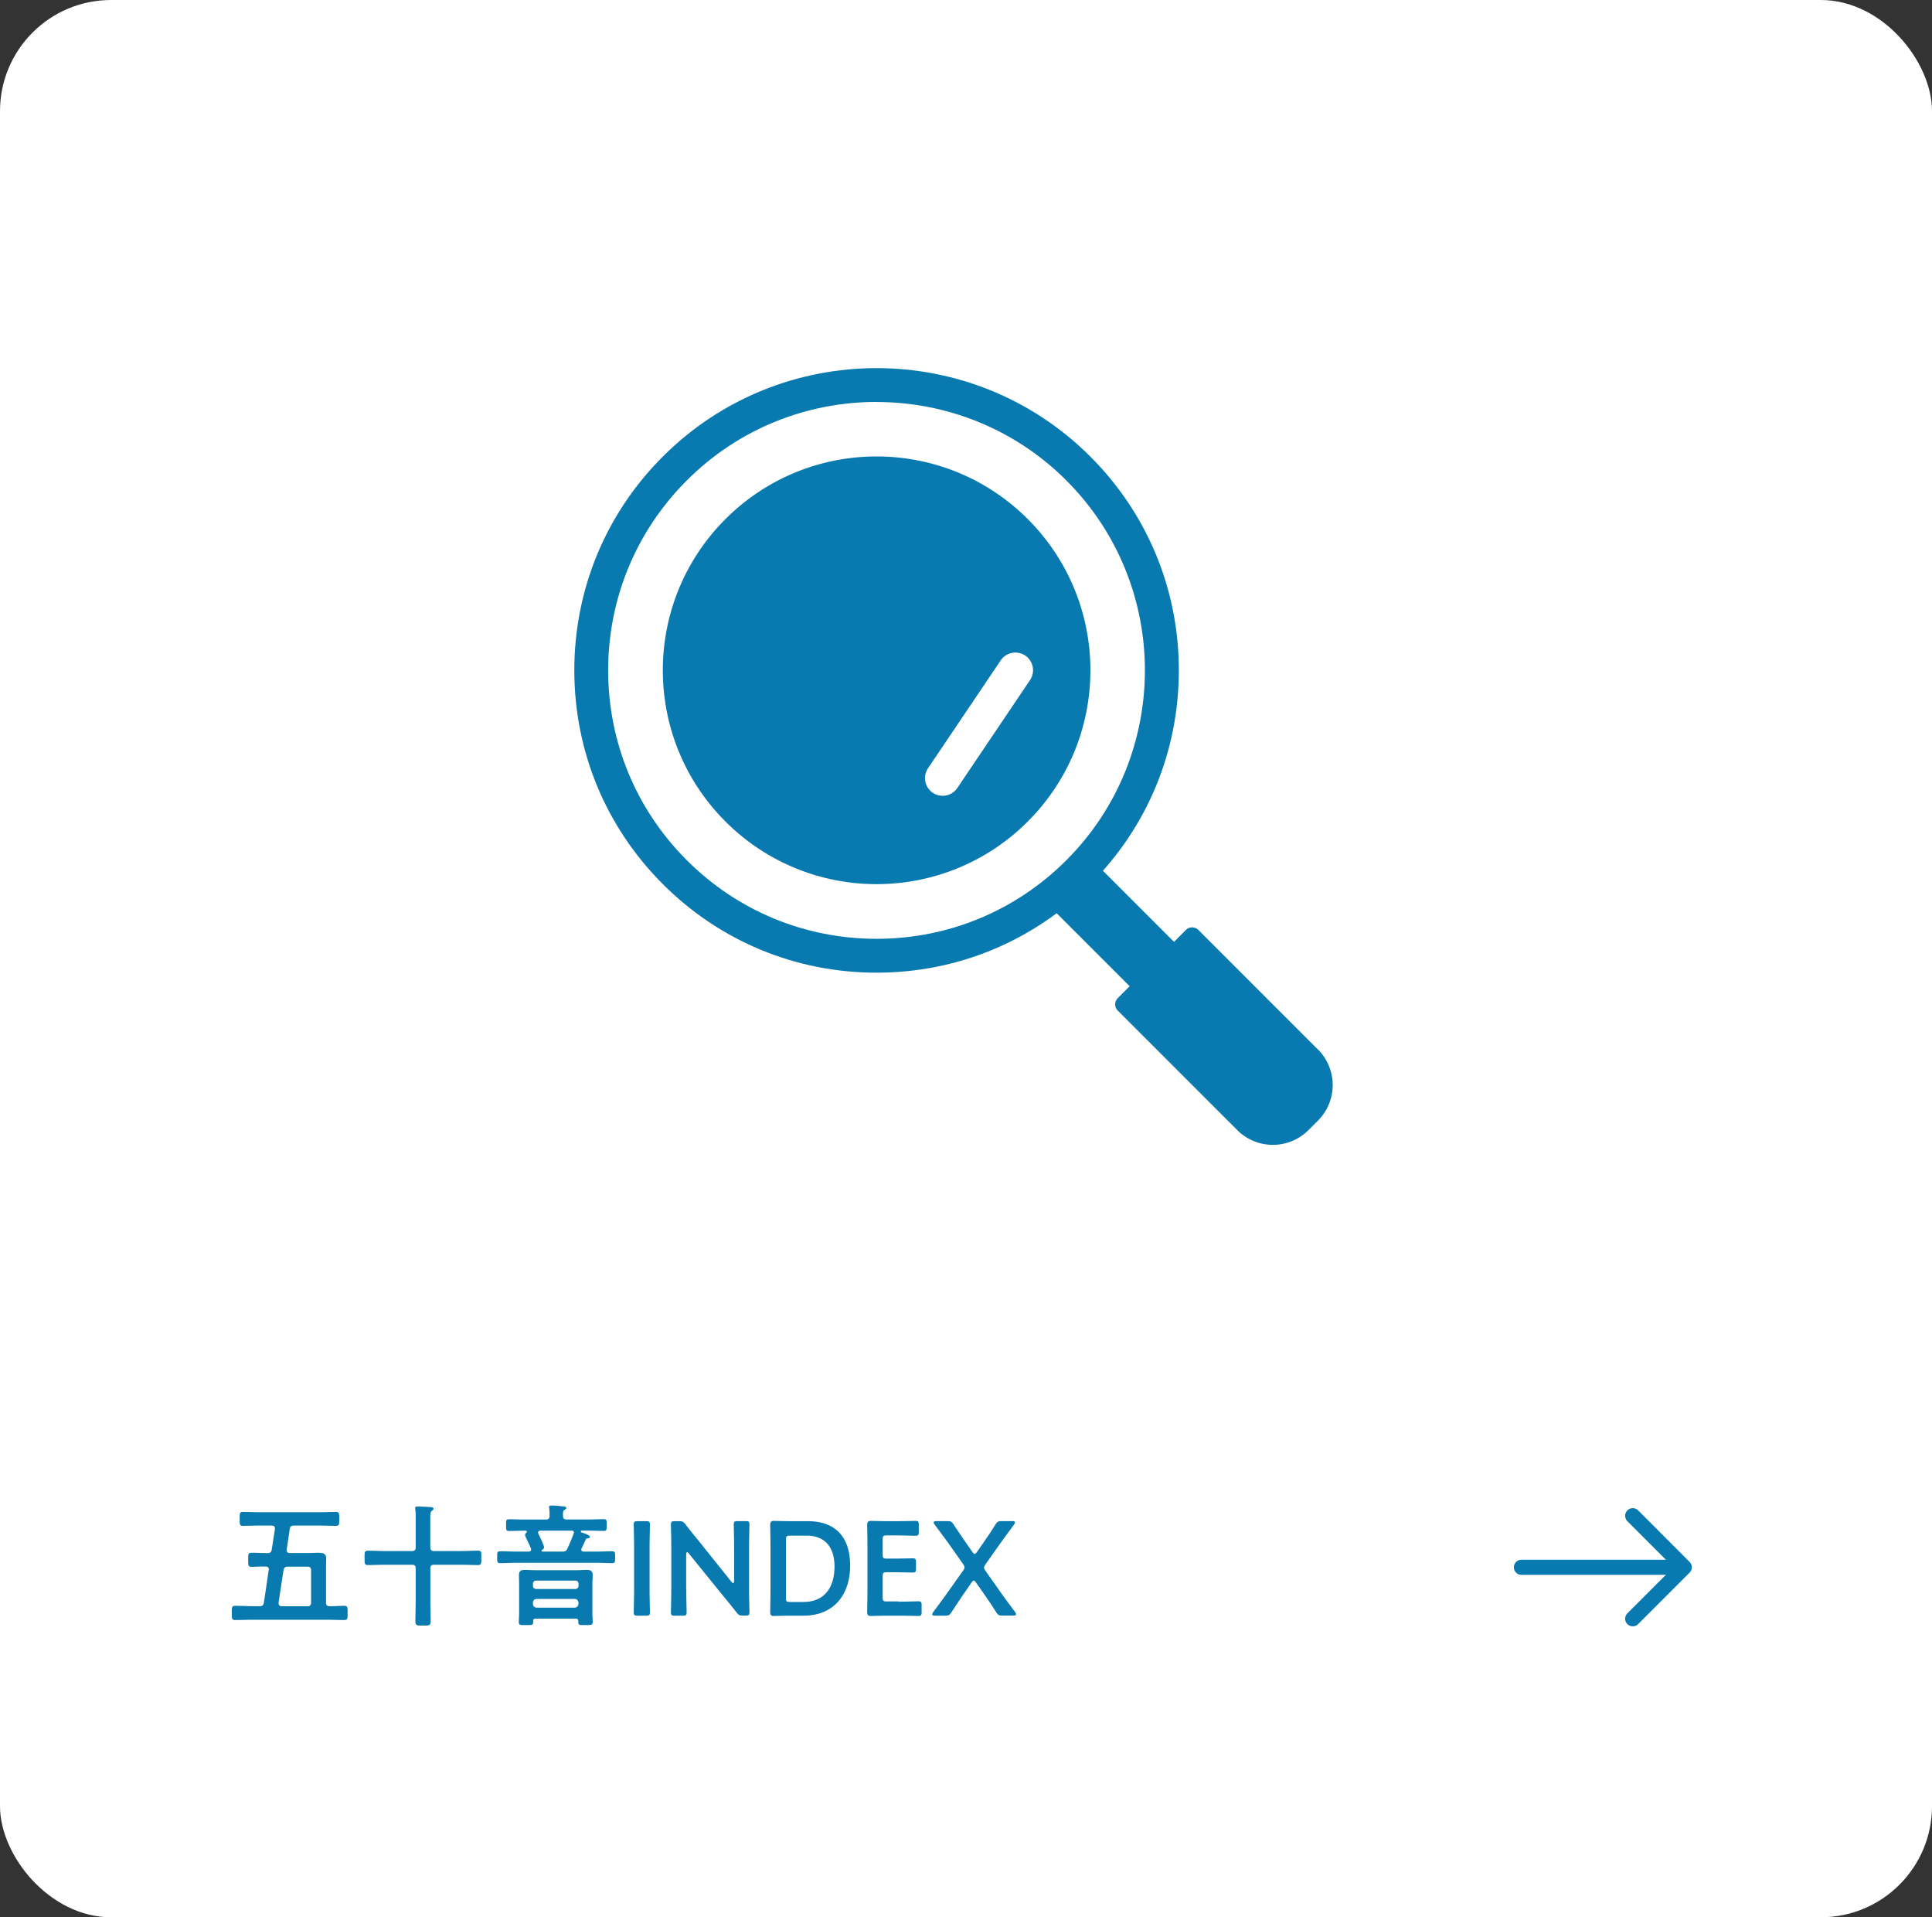
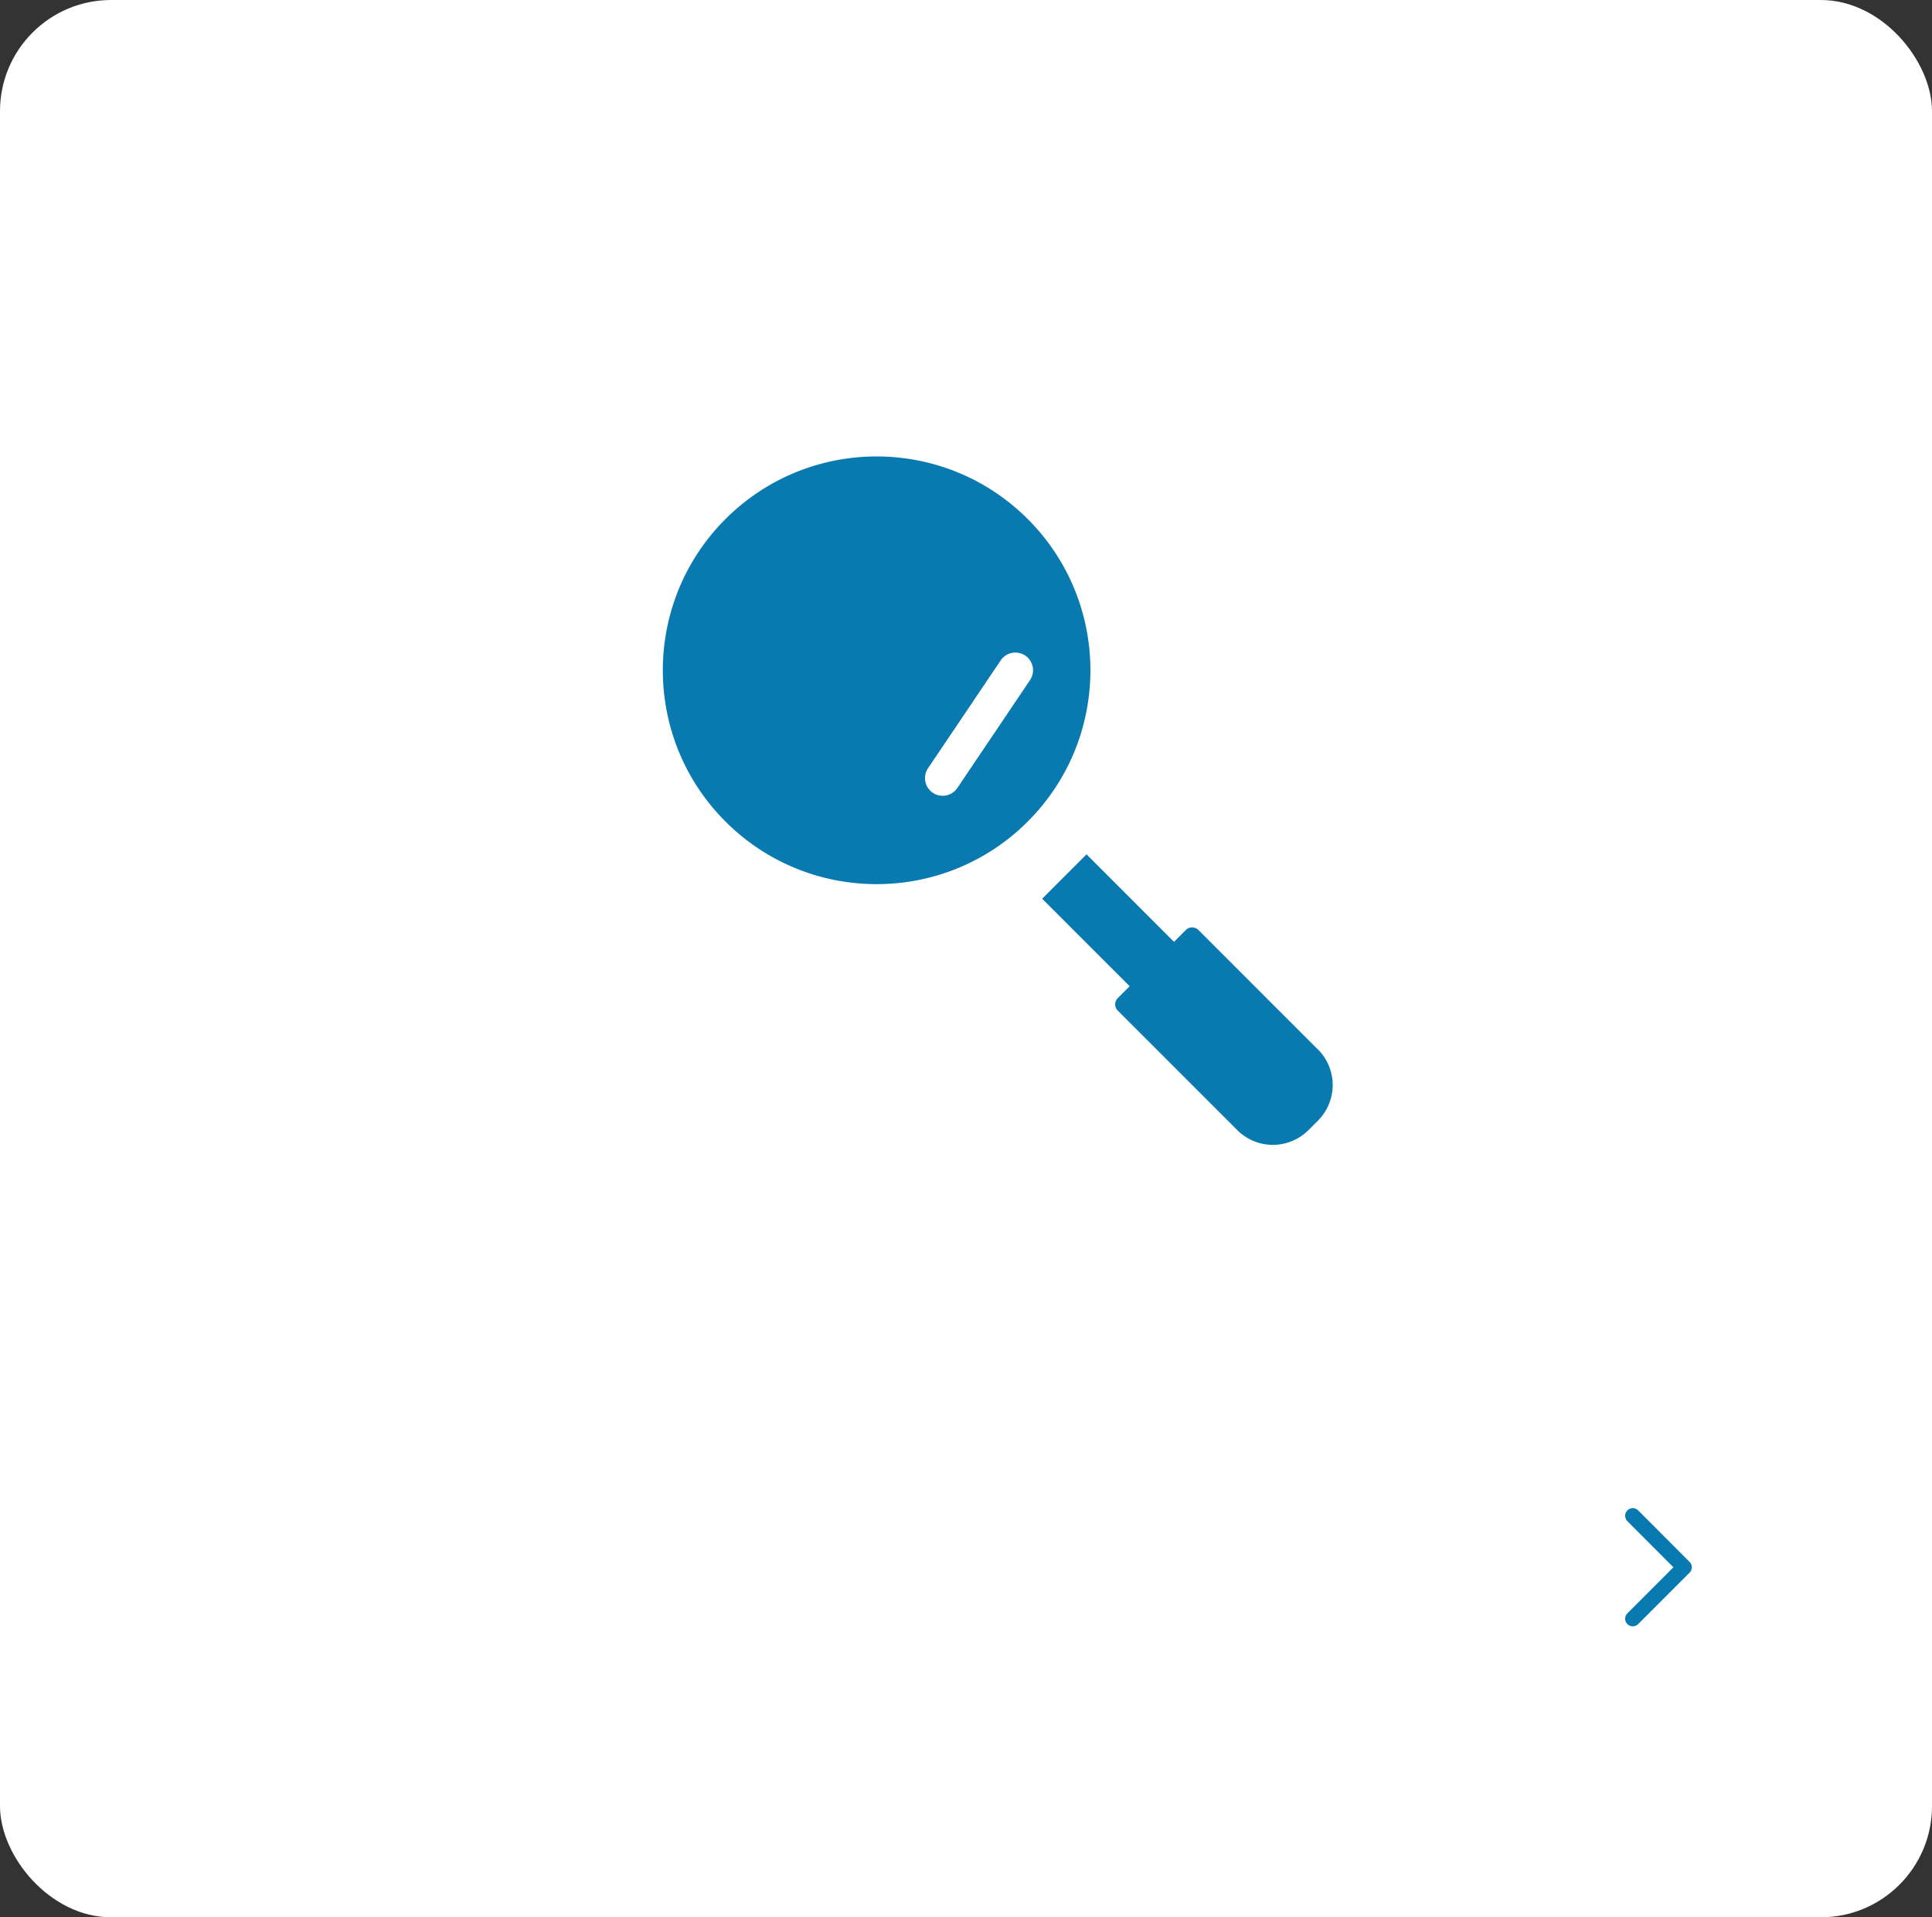
<svg xmlns="http://www.w3.org/2000/svg" viewBox="0 0 260.78 258.73">
  <rect x="0" y="0" width="260.78" height="258.73" fill="#333333" stroke="none" />
  <rect width="260.78" height="258.73" rx="15" ry="15" style="fill:#fff" />
-   <path d="M44 216.25c0 .34.13.5.47.5.67.02 1.33-.05 2-.05.47 0 .45.23.45.95s.02.97-.45.97c-.77 0-1.57-.04-2.36-.04H34.1c-.79 0-1.57.04-2.36.04-.47 0-.45-.23-.45-.95s-.02-.97.45-.97c.79 0 1.57.05 2.36.05h.94c.36 0 .49-.11.58-.47l.65-4.41s.02-.05.02-.09c0-.27-.2-.38-.43-.38-.65-.02-1.28.04-1.93.04-.45 0-.43-.25-.43-.95s-.02-.95.43-.95c.67 0 1.31.04 1.96.04h.23c.34 0 .5-.11.56-.47l.43-2.77v-.09c0-.29-.2-.38-.43-.38H35.1c-.77 0-1.53.04-2.3.04-.47 0-.45-.23-.45-.94s-.02-.94.45-.94c.77 0 1.53.04 2.3.04h7.92c.77 0 1.55-.04 2.32-.04.47 0 .45.23.45.94s.02.94-.45.94c-.77 0-1.55-.04-2.32-.04h-3.33c-.36 0-.52.11-.58.45l-.41 2.79v.09c0 .27.18.38.43.38h2.47c.47 0 .92-.04 1.39-.04.54 0 1.04.09 1.04.76 0 .36-.02.72-.02 1.15v4.81Zm-6.39.02v.09c0 .29.18.4.43.4h3.46c.34 0 .49-.14.49-.5v-4.34c0-.36-.14-.5-.49-.5h-2.65c-.36 0-.49.11-.58.45l-.67 4.41h.01ZM58.09 208.81c0 .34.14.5.49.5h3.6c.79 0 1.57-.05 2.36-.05.47 0 .43.23.43.97s.02.97-.43.97c-.79 0-1.57-.04-2.36-.04h-3.6c-.34 0-.49.14-.49.5v4.38c0 .92.04 1.84.04 2.75 0 .58-.22.58-1.03.58s-1.03 0-1.03-.56c0-.94.04-1.85.04-2.77v-4.38c0-.36-.14-.5-.49-.5h-3.6c-.79 0-1.58.04-2.36.04-.47 0-.45-.23-.45-.95 0-.76-.02-.99.45-.99.77 0 1.57.05 2.36.05h3.6c.34 0 .49-.16.49-.5v-3.8c0-.47 0-.94-.05-1.3-.02-.05-.02-.13-.02-.18 0-.22.16-.23.32-.23.38 0 1.26.05 1.67.07.14.02.49.02.49.23 0 .13-.09.16-.22.27-.2.14-.22.45-.22 1.04v3.89ZM79.39 205.05c.7 0 1.39-.04 2.09-.04.43 0 .41.16.41.79s.02.79-.41.79c-.7 0-1.39-.04-2.09-.04h-.83c-.07 0-.16.02-.16.11 0 .11.09.13.16.16.22.07 1.06.32 1.06.58 0 .18-.16.18-.31.2-.14.02-.2.05-.27.2-.18.38-.34.77-.54 1.15a.47.47 0 0 0-.04.16c0 .2.14.27.31.27h1.71c.7 0 1.42-.04 2.12-.04.45 0 .43.18.43.79s.02.81-.43.81c-.7 0-1.42-.05-2.12-.05H69.66c-.7 0-1.42.05-2.12.05-.45 0-.43-.18-.43-.81s-.02-.79.43-.79c.7 0 1.42.04 2.12.04h1.69c.22 0 .34-.09.34-.31 0-.04-.02-.07-.02-.09-.2-.52-.47-1.03-.7-1.53a.817.817 0 0 1-.09-.32c0-.13.05-.2.14-.27.04-.02.09-.07.09-.14 0-.09-.05-.14-.16-.16h-.14c-.7 0-1.39.04-2.09.04-.43 0-.41-.18-.41-.79s-.02-.79.41-.79c.7 0 1.39.04 2.09.04h2.88c.34 0 .47-.14.49-.49 0-.31 0-.7-.05-1.01 0-.04-.02-.11-.02-.16 0-.22.14-.23.32-.23.36 0 1.12.05 1.49.11.2.02.52.02.52.23 0 .11-.09.14-.23.23-.23.16-.23.4-.22.81 0 .36.14.5.5.5h2.9Zm-1.66 13.38h-5.44c-.22 0-.32.09-.32.31v.16c0 .43-.22.4-.97.4s-.97.04-.97-.4.04-.81.04-1.22v-3.98c0-.38-.02-.76-.02-1.15 0-.54.27-.7.77-.7.47 0 .95.04 1.44.04h5.53c.47 0 .95-.04 1.42-.04.5 0 .79.16.79.7 0 .4-.04.77-.04 1.15v3.98c0 .41.04.81.04 1.22s-.23.4-.97.4c-.88 0-.99.02-.97-.54-.02-.23-.09-.32-.32-.32Zm-.07-4c.25 0 .43-.18.43-.43v-.27c0-.27-.18-.43-.43-.43h-5.29c-.25 0-.43.16-.43.43v.27c0 .25.18.43.43.43h5.29Zm-5.73 2.02c.04.31.2.47.5.5h5.15c.31-.04.47-.2.5-.5v-.18c-.04-.32-.2-.47-.5-.5h-5.15c-.31.04-.47.18-.5.5v.18Zm.99-9.89c-.16.02-.29.07-.29.25 0 .05.02.11.04.16.14.29.77 1.58.77 1.82 0 .16-.11.27-.25.34-.05.02-.09.07-.09.14 0 .09.09.11.18.11h2.63c.38 0 .52-.07.68-.41.41-.88.5-1.12.85-2.05.02-.04.02-.07.02-.13 0-.16-.11-.23-.25-.23h-4.29ZM86.06 218.03c-.41 0-.52-.07-.52-.45 0-.13.05-2.11.05-3.15v-5.55c0-1.04-.05-3.02-.05-3.15 0-.38.11-.45.52-.45h1.15c.41 0 .52.07.52.45 0 .13-.05 2.11-.05 3.15v5.55c0 1.04.05 3.02.05 3.15 0 .38-.11.45-.52.45h-1.15ZM92.63 214.43c0 1.04.05 3.02.05 3.15 0 .38-.11.45-.52.45h-1.08c-.41 0-.52-.07-.52-.45 0-.13.05-2.11.05-3.15v-5.73c0-1.01-.05-2.84-.05-2.97 0-.38.11-.45.52-.45h.59c.45 0 .58.07.86.43.56.74 1.13 1.44 1.71 2.14l4.5 5.62c.09.11.16.16.22.16.09 0 .13-.11.13-.29v-4.47c0-1.04-.05-3.02-.05-3.15 0-.38.11-.45.52-.45h1.08c.41 0 .52.07.52.45 0 .13-.05 2.11-.05 3.15v5.73c0 .99.05 2.84.05 2.97 0 .38-.11.45-.52.45h-.36c-.45 0-.59-.07-.86-.43-.54-.68-1.06-1.33-1.66-2.05l-4.79-5.91c-.09-.11-.16-.16-.22-.16-.09 0-.13.11-.13.29v4.66h.01ZM106.85 218.03c-.85 0-2.27.04-2.39.04-.4 0-.5-.14-.5-.58.02-1.01.04-2.14.04-3.01v-5.65c0-.88-.02-1.96-.04-3.01 0-.43.11-.58.5-.58.13 0 1.55.04 2.39.04h2.21c3.56 0 5.69 1.98 5.69 6s-2.3 6.75-6.27 6.75h-1.64Zm-.77-2.39c0 .45.09.54.54.54h1.82c2.83 0 4.2-1.93 4.2-4.79 0-2.43-1.15-4.16-3.76-4.16h-2.25c-.45 0-.54.09-.54.54v7.87ZM121.34 216.14c.86 0 2.49-.05 2.61-.05.38 0 .45.11.45.52v.94c0 .41-.07.52-.45.52-.13 0-1.75-.04-2.61-.04h-1.39c-.85 0-2.27.04-2.4.04-.4 0-.5-.14-.5-.58.02-1.01.04-2.14.04-3.01v-5.65c0-.88-.02-2.09-.04-3.01 0-.43.11-.58.5-.58.13 0 1.55.04 2.4.04h1.01c.86 0 2.48-.04 2.61-.04.38 0 .45.11.45.52v.97c0 .41-.07.52-.45.52-.13 0-1.75-.05-2.61-.05h-1.28c-.45 0-.54.09-.54.54v2.05c0 .45.09.54.54.54h.9c.85 0 2.48-.04 2.61-.04.38 0 .45.11.45.52v.88c0 .41-.07.52-.45.52-.13 0-1.76-.04-2.61-.04h-.9c-.45 0-.54.09-.54.54v2.86c0 .45.09.54.54.54h1.66v.03ZM130.04 215.15c-.54.79-1.04 1.55-1.62 2.43-.25.38-.38.45-.83.45h-1.35c-.29 0-.41-.05-.41-.18 0-.07.05-.18.14-.31.67-.9 1.44-1.94 2.09-2.86l1.93-2.72c.14-.2.2-.32.2-.47 0-.11-.07-.23-.2-.43l-1.48-2.11c-.7-.99-1.42-1.96-2.34-3.19-.09-.13-.14-.23-.14-.31 0-.13.13-.18.41-.18h1.44c.45 0 .58.07.83.45.63.95 1.21 1.78 1.8 2.65l.74 1.06c.13.18.22.27.31.27s.18-.09.31-.27l.74-1.06c.61-.88 1.15-1.67 1.76-2.65.25-.38.38-.45.83-.45h1.39c.29 0 .41.05.41.18 0 .07-.05.18-.14.31-.92 1.24-1.67 2.27-2.32 3.19l-1.51 2.14c-.13.2-.2.32-.2.43 0 .14.05.27.2.47l1.89 2.68c.63.92 1.35 1.85 2.09 2.86.09.13.14.23.14.31 0 .13-.13.18-.41.18h-1.44c-.45 0-.58-.07-.83-.45-.56-.9-1.1-1.67-1.62-2.43l-1.1-1.57c-.13-.18-.22-.27-.31-.27s-.18.09-.31.27l-1.08 1.57h-.01Z" fill="#097ab0" />
-   <path d="M205.36 211.5h20.06" style="fill:none;stroke:#097ab0;stroke-linecap:round;stroke-linejoin:round;stroke-width:2.04px" />
  <path d="m220.39 204.55 6.94 6.95-6.94 6.94" style="stroke-width:2.06px;fill:none;stroke:#097ab0;stroke-linecap:round;stroke-linejoin:round" />
-   <path d="M118.32 131.26c-10.9 0-21.15-4.24-28.85-11.95-7.71-7.71-11.95-17.95-11.95-28.85s4.24-21.15 11.95-28.85c15.91-15.91 41.79-15.91 57.7 0 7.71 7.71 11.95 17.95 11.95 28.85s-4.24 21.15-11.95 28.85c-7.71 7.71-17.95 11.95-28.85 11.95Zm0-77.02c-9.28 0-18.56 3.53-25.62 10.6-6.84 6.84-10.61 15.94-10.61 25.62s3.77 18.78 10.61 25.62 15.94 10.61 25.62 10.61 18.78-3.77 25.62-10.61c14.13-14.13 14.13-37.11 0-51.24-7.06-7.06-16.34-10.59-25.62-10.59Z" fill="#097ab0" />
  <path d="m177.88 141.62-16.12-16.12c-.47-.47-1.23-.47-1.69 0l-1.6 1.6-11.81-11.81-5.99 5.99 11.81 11.81-1.6 1.6c-.47.47-.47 1.23 0 1.69L167 152.5a6.796 6.796 0 0 0 9.62 0l1.27-1.27a6.796 6.796 0 0 0 0-9.62ZM138.73 70.05c-11.27-11.27-29.54-11.27-40.81 0-11.27 11.27-11.27 29.54 0 40.81s29.54 11.27 40.81 0c11.27-11.27 11.27-29.54 0-40.81Zm-9.5 36.27a2.384 2.384 0 1 1-3.95-2.67l9.8-14.54a2.383 2.383 0 1 1 3.95 2.67l-9.8 14.54Z" fill="#097ab0" />
</svg>